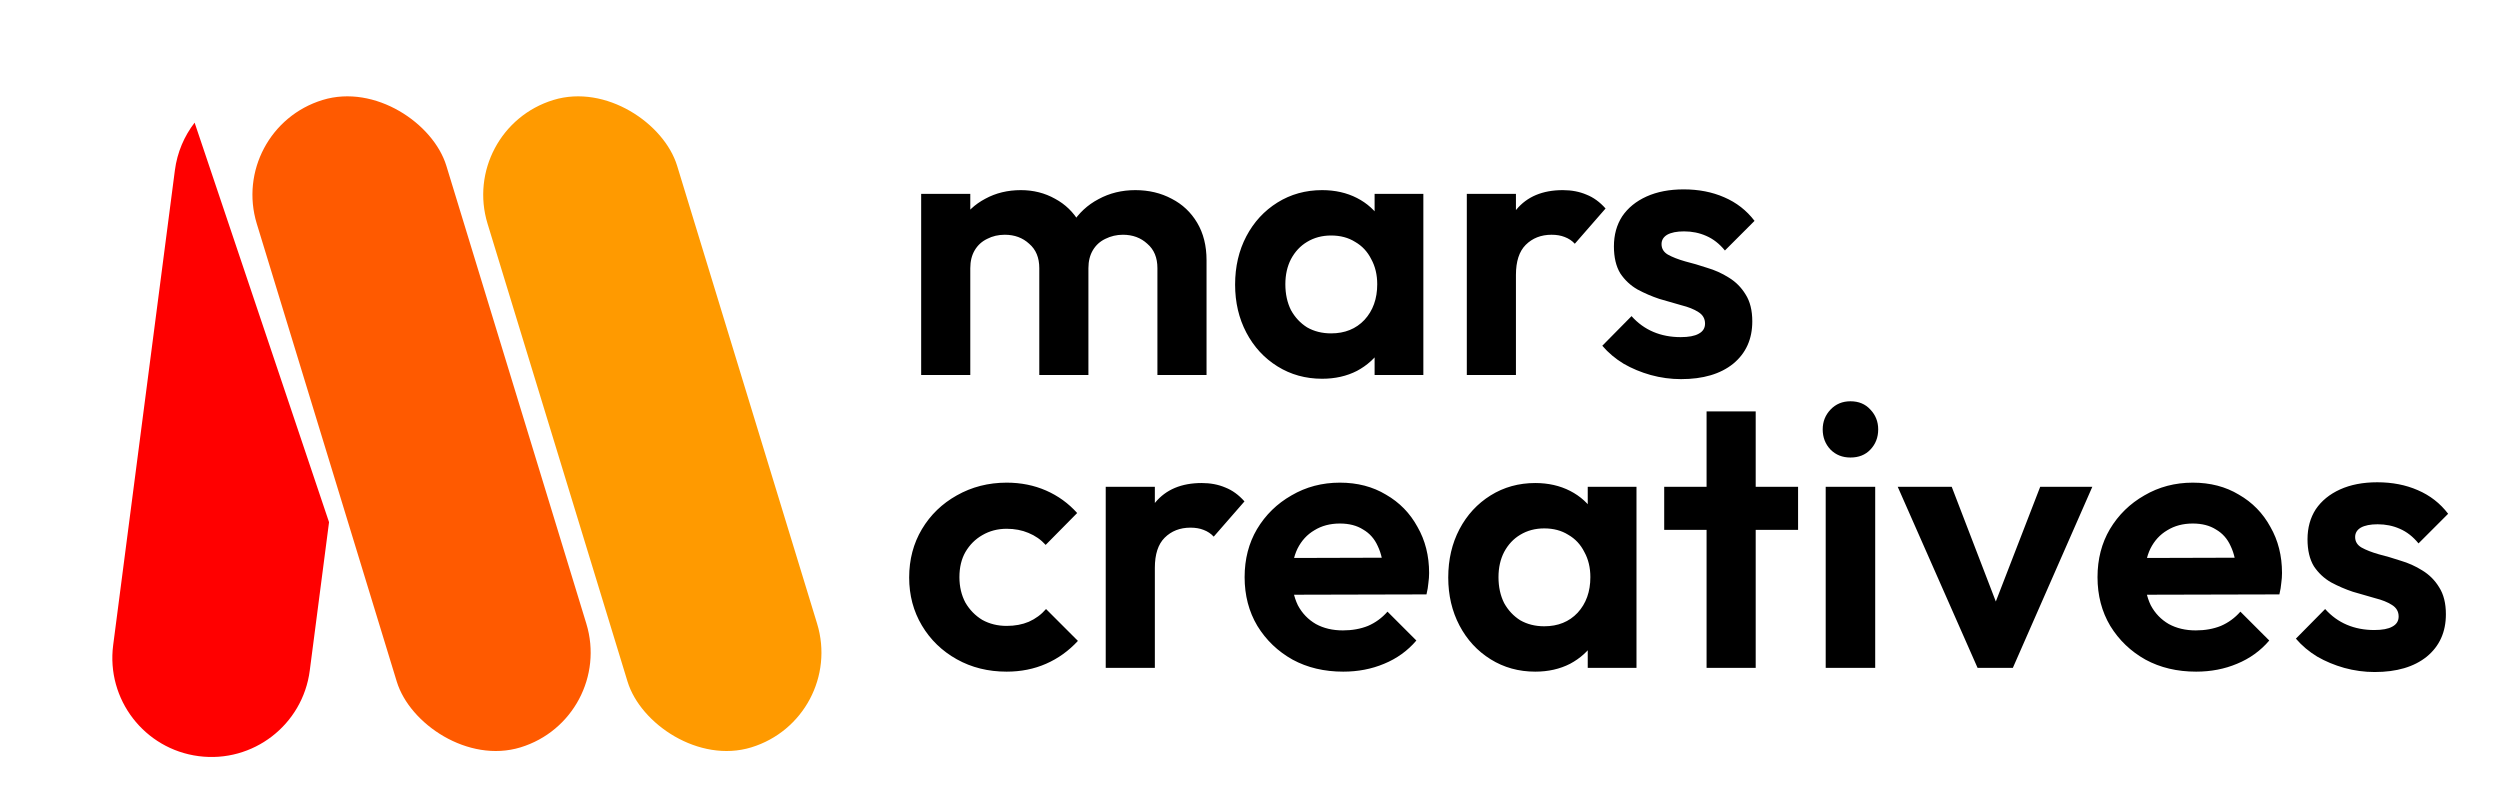
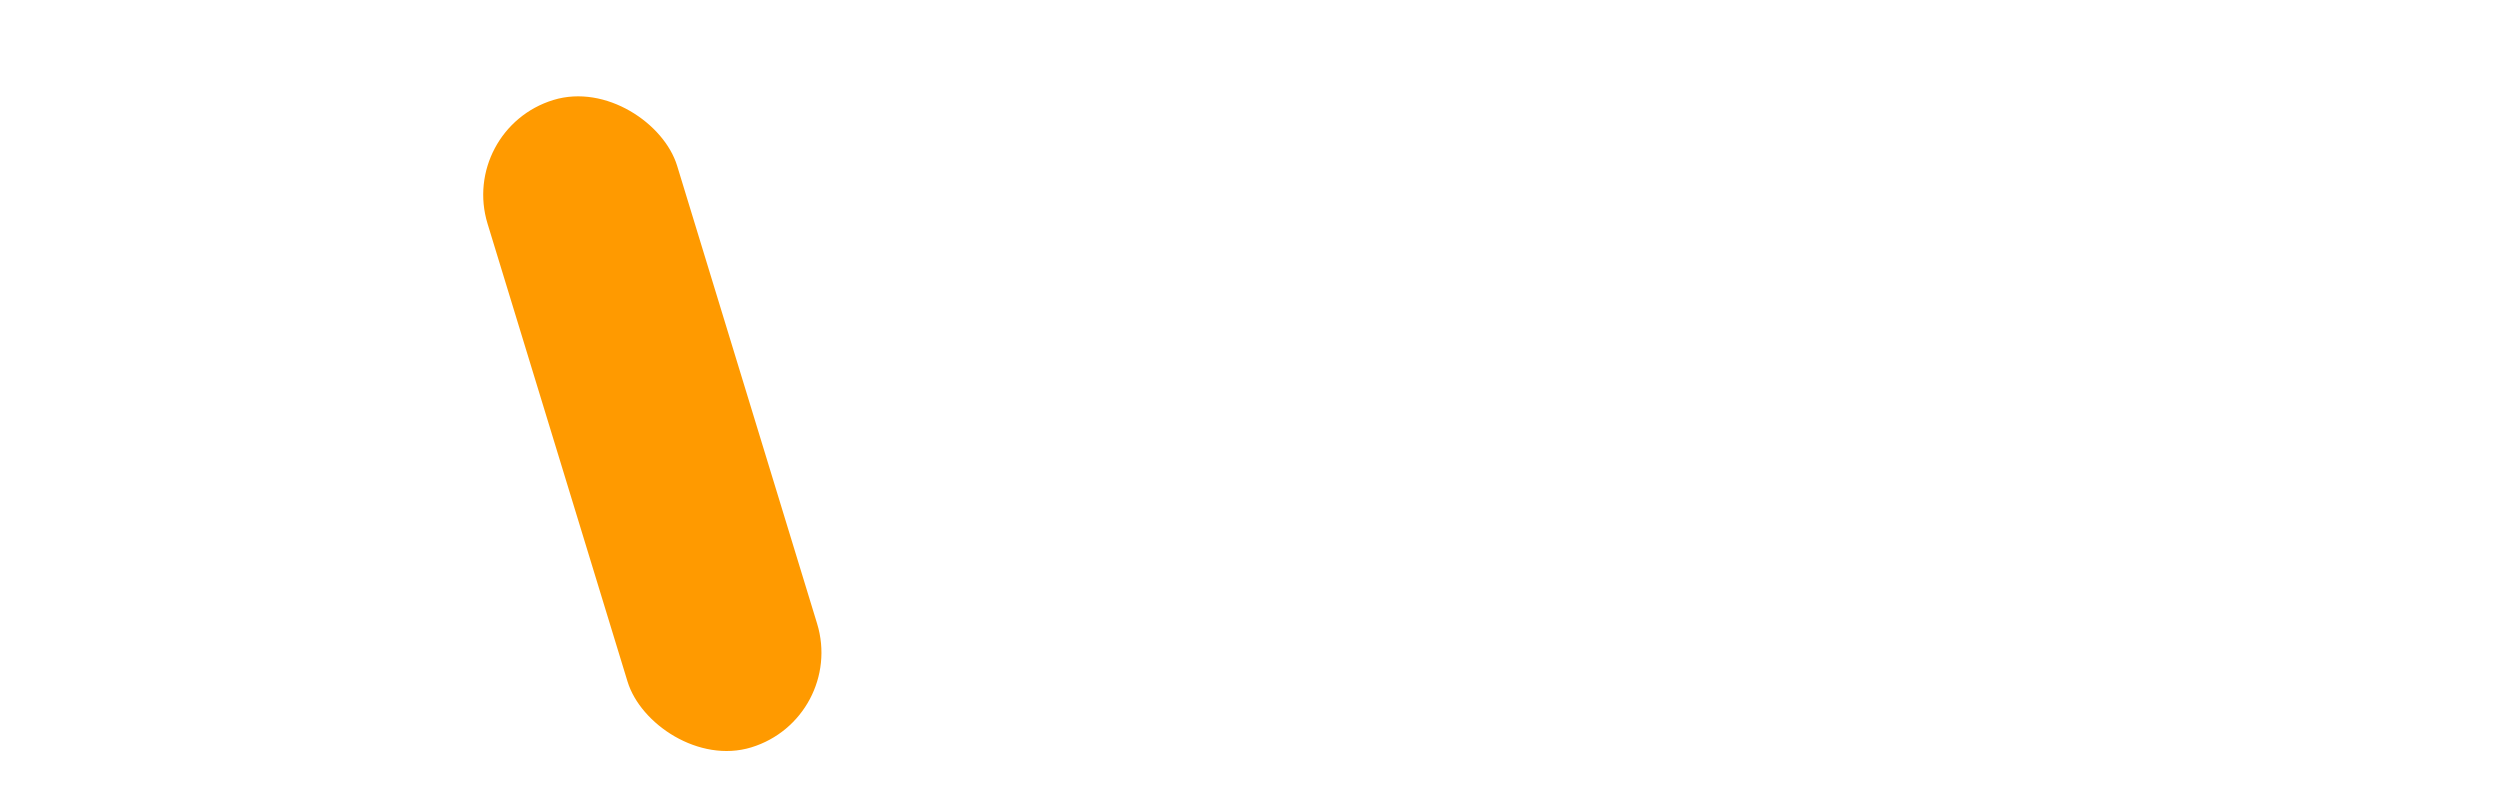
<svg xmlns="http://www.w3.org/2000/svg" width="200" height="63" viewBox="0 0 200 63" fill="none">
-   <path d="M73.693 30V15.51H77.623V30H73.693ZM83.143 30V21.45C83.143 20.61 82.873 19.96 82.333 19.5C81.813 19.02 81.163 18.78 80.383 18.78C79.863 18.78 79.393 18.89 78.973 19.11C78.553 19.31 78.223 19.61 77.983 20.01C77.743 20.41 77.623 20.89 77.623 21.45L76.093 20.7C76.093 19.58 76.333 18.61 76.813 17.79C77.313 16.97 77.983 16.34 78.823 15.9C79.663 15.44 80.613 15.21 81.673 15.21C82.673 15.21 83.583 15.44 84.403 15.9C85.223 16.34 85.873 16.97 86.353 17.79C86.833 18.59 87.073 19.56 87.073 20.7V30H83.143ZM92.593 30V21.45C92.593 20.61 92.323 19.96 91.783 19.5C91.263 19.02 90.613 18.78 89.833 18.78C89.333 18.78 88.863 18.89 88.423 19.11C88.003 19.31 87.673 19.61 87.433 20.01C87.193 20.41 87.073 20.89 87.073 21.45L84.823 20.91C84.903 19.75 85.213 18.75 85.753 17.91C86.293 17.05 87.003 16.39 87.883 15.93C88.763 15.45 89.743 15.21 90.823 15.21C91.903 15.21 92.873 15.44 93.733 15.9C94.593 16.34 95.273 16.98 95.773 17.82C96.273 18.66 96.523 19.66 96.523 20.82V30H92.593ZM105.768 30.3C104.448 30.3 103.258 29.97 102.198 29.31C101.138 28.65 100.308 27.75 99.708 26.61C99.108 25.47 98.808 24.19 98.808 22.77C98.808 21.33 99.108 20.04 99.708 18.9C100.308 17.76 101.138 16.86 102.198 16.2C103.258 15.54 104.448 15.21 105.768 15.21C106.808 15.21 107.738 15.42 108.558 15.84C109.378 16.26 110.028 16.85 110.508 17.61C111.008 18.35 111.278 19.19 111.318 20.13V25.35C111.278 26.31 111.008 27.16 110.508 27.9C110.028 28.64 109.378 29.23 108.558 29.67C107.738 30.09 106.808 30.3 105.768 30.3ZM106.488 26.67C107.588 26.67 108.478 26.31 109.158 25.59C109.838 24.85 110.178 23.9 110.178 22.74C110.178 21.98 110.018 21.31 109.698 20.73C109.398 20.13 108.968 19.67 108.408 19.35C107.868 19.01 107.228 18.84 106.488 18.84C105.768 18.84 105.128 19.01 104.568 19.35C104.028 19.67 103.598 20.13 103.278 20.73C102.978 21.31 102.828 21.98 102.828 22.74C102.828 23.52 102.978 24.21 103.278 24.81C103.598 25.39 104.028 25.85 104.568 26.19C105.128 26.51 105.768 26.67 106.488 26.67ZM109.968 30V26.1L110.598 22.56L109.968 19.08V15.51H113.868V30H109.968ZM117.345 30V15.51H121.275V30H117.345ZM121.275 21.99L119.745 20.97C119.925 19.19 120.445 17.79 121.305 16.77C122.165 15.73 123.405 15.21 125.025 15.21C125.725 15.21 126.355 15.33 126.915 15.57C127.475 15.79 127.985 16.16 128.445 16.68L125.985 19.5C125.765 19.26 125.495 19.08 125.175 18.96C124.875 18.84 124.525 18.78 124.125 18.78C123.285 18.78 122.595 19.05 122.055 19.59C121.535 20.11 121.275 20.91 121.275 21.99ZM134.483 30.33C133.663 30.33 132.853 30.22 132.053 30C131.273 29.78 130.553 29.48 129.893 29.1C129.233 28.7 128.663 28.22 128.183 27.66L130.523 25.29C131.023 25.85 131.603 26.27 132.263 26.55C132.923 26.83 133.653 26.97 134.453 26.97C135.093 26.97 135.573 26.88 135.893 26.7C136.233 26.52 136.403 26.25 136.403 25.89C136.403 25.49 136.223 25.18 135.863 24.96C135.523 24.74 135.073 24.56 134.513 24.42C133.953 24.26 133.363 24.09 132.743 23.91C132.143 23.71 131.563 23.46 131.003 23.16C130.443 22.84 129.983 22.41 129.623 21.87C129.283 21.31 129.113 20.59 129.113 19.71C129.113 18.79 129.333 17.99 129.773 17.31C130.233 16.63 130.883 16.1 131.723 15.72C132.563 15.34 133.553 15.15 134.693 15.15C135.893 15.15 136.973 15.36 137.933 15.78C138.913 16.2 139.723 16.83 140.363 17.67L137.993 20.04C137.553 19.5 137.053 19.11 136.493 18.87C135.953 18.63 135.363 18.51 134.723 18.51C134.143 18.51 133.693 18.6 133.373 18.78C133.073 18.96 132.923 19.21 132.923 19.53C132.923 19.89 133.093 20.17 133.433 20.37C133.793 20.57 134.253 20.75 134.813 20.91C135.373 21.05 135.953 21.22 136.553 21.42C137.173 21.6 137.753 21.86 138.293 22.2C138.853 22.54 139.303 22.99 139.643 23.55C140.003 24.11 140.183 24.83 140.183 25.71C140.183 27.13 139.673 28.26 138.653 29.1C137.633 29.92 136.243 30.33 134.483 30.33Z" fill="black" />
-   <path d="M80.533 53.732C79.053 53.732 77.723 53.402 76.543 52.742C75.363 52.082 74.433 51.182 73.753 50.042C73.073 48.902 72.733 47.622 72.733 46.202C72.733 44.762 73.073 43.472 73.753 42.332C74.433 41.192 75.363 40.292 76.543 39.632C77.743 38.952 79.073 38.612 80.533 38.612C81.673 38.612 82.723 38.822 83.683 39.242C84.643 39.662 85.473 40.262 86.173 41.042L83.653 43.592C83.273 43.172 82.813 42.852 82.273 42.632C81.753 42.412 81.173 42.302 80.533 42.302C79.813 42.302 79.163 42.472 78.583 42.812C78.023 43.132 77.573 43.582 77.233 44.162C76.913 44.722 76.753 45.392 76.753 46.172C76.753 46.932 76.913 47.612 77.233 48.212C77.573 48.792 78.023 49.252 78.583 49.592C79.163 49.912 79.813 50.072 80.533 50.072C81.193 50.072 81.783 49.962 82.303 49.742C82.843 49.502 83.303 49.162 83.683 48.722L86.233 51.272C85.493 52.072 84.643 52.682 83.683 53.102C82.723 53.522 81.673 53.732 80.533 53.732ZM88.458 53.432V38.942H92.388V53.432H88.458ZM92.388 45.422L90.858 44.402C91.038 42.622 91.558 41.222 92.418 40.202C93.278 39.162 94.518 38.642 96.138 38.642C96.838 38.642 97.468 38.762 98.028 39.002C98.588 39.222 99.098 39.592 99.558 40.112L97.098 42.932C96.878 42.692 96.608 42.512 96.288 42.392C95.988 42.272 95.638 42.212 95.238 42.212C94.398 42.212 93.708 42.482 93.168 43.022C92.648 43.542 92.388 44.342 92.388 45.422ZM107.459 53.732C105.939 53.732 104.589 53.412 103.409 52.772C102.229 52.112 101.289 51.212 100.589 50.072C99.909 48.932 99.569 47.632 99.569 46.172C99.569 44.732 99.899 43.452 100.559 42.332C101.239 41.192 102.159 40.292 103.319 39.632C104.479 38.952 105.769 38.612 107.189 38.612C108.589 38.612 109.819 38.932 110.879 39.572C111.959 40.192 112.799 41.052 113.399 42.152C114.019 43.232 114.329 44.462 114.329 45.842C114.329 46.102 114.309 46.372 114.269 46.652C114.249 46.912 114.199 47.212 114.119 47.552L101.939 47.582V44.642L112.289 44.612L110.699 45.842C110.659 44.982 110.499 44.262 110.219 43.682C109.959 43.102 109.569 42.662 109.049 42.362C108.549 42.042 107.929 41.882 107.189 41.882C106.409 41.882 105.729 42.062 105.149 42.422C104.569 42.762 104.119 43.252 103.799 43.892C103.499 44.512 103.349 45.252 103.349 46.112C103.349 46.992 103.509 47.762 103.829 48.422C104.169 49.062 104.649 49.562 105.269 49.922C105.889 50.262 106.609 50.432 107.429 50.432C108.169 50.432 108.839 50.312 109.439 50.072C110.039 49.812 110.559 49.432 110.999 48.932L113.309 51.242C112.609 52.062 111.749 52.682 110.729 53.102C109.729 53.522 108.639 53.732 107.459 53.732ZM122.819 53.732C121.499 53.732 120.309 53.402 119.249 52.742C118.189 52.082 117.359 51.182 116.759 50.042C116.159 48.902 115.859 47.622 115.859 46.202C115.859 44.762 116.159 43.472 116.759 42.332C117.359 41.192 118.189 40.292 119.249 39.632C120.309 38.972 121.499 38.642 122.819 38.642C123.859 38.642 124.789 38.852 125.609 39.272C126.429 39.692 127.079 40.282 127.559 41.042C128.059 41.782 128.329 42.622 128.369 43.562V48.782C128.329 49.742 128.059 50.592 127.559 51.332C127.079 52.072 126.429 52.662 125.609 53.102C124.789 53.522 123.859 53.732 122.819 53.732ZM123.539 50.102C124.639 50.102 125.529 49.742 126.209 49.022C126.889 48.282 127.229 47.332 127.229 46.172C127.229 45.412 127.069 44.742 126.749 44.162C126.449 43.562 126.019 43.102 125.459 42.782C124.919 42.442 124.279 42.272 123.539 42.272C122.819 42.272 122.179 42.442 121.619 42.782C121.079 43.102 120.649 43.562 120.329 44.162C120.029 44.742 119.879 45.412 119.879 46.172C119.879 46.952 120.029 47.642 120.329 48.242C120.649 48.822 121.079 49.282 121.619 49.622C122.179 49.942 122.819 50.102 123.539 50.102ZM127.019 53.432V49.532L127.649 45.992L127.019 42.512V38.942H130.919V53.432H127.019ZM136.526 53.432V32.912H140.456V53.432H136.526ZM133.136 42.392V38.942H143.846V42.392H133.136ZM146.056 53.432V38.942H150.016V53.432H146.056ZM148.036 36.602C147.396 36.602 146.866 36.392 146.446 35.972C146.026 35.532 145.816 34.992 145.816 34.352C145.816 33.732 146.026 33.202 146.446 32.762C146.866 32.322 147.396 32.102 148.036 32.102C148.696 32.102 149.226 32.322 149.626 32.762C150.046 33.202 150.256 33.732 150.256 34.352C150.256 34.992 150.046 35.532 149.626 35.972C149.226 36.392 148.696 36.602 148.036 36.602ZM158.207 53.432L151.817 38.942H156.137L160.727 50.882H158.597L163.217 38.942H167.387L161.027 53.432H158.207ZM175.691 53.732C174.171 53.732 172.821 53.412 171.641 52.772C170.461 52.112 169.521 51.212 168.821 50.072C168.141 48.932 167.801 47.632 167.801 46.172C167.801 44.732 168.131 43.452 168.791 42.332C169.471 41.192 170.391 40.292 171.551 39.632C172.711 38.952 174.001 38.612 175.421 38.612C176.821 38.612 178.051 38.932 179.111 39.572C180.191 40.192 181.031 41.052 181.631 42.152C182.251 43.232 182.561 44.462 182.561 45.842C182.561 46.102 182.541 46.372 182.501 46.652C182.481 46.912 182.431 47.212 182.351 47.552L170.171 47.582V44.642L180.521 44.612L178.931 45.842C178.891 44.982 178.731 44.262 178.451 43.682C178.191 43.102 177.801 42.662 177.281 42.362C176.781 42.042 176.161 41.882 175.421 41.882C174.641 41.882 173.961 42.062 173.381 42.422C172.801 42.762 172.351 43.252 172.031 43.892C171.731 44.512 171.581 45.252 171.581 46.112C171.581 46.992 171.741 47.762 172.061 48.422C172.401 49.062 172.881 49.562 173.501 49.922C174.121 50.262 174.841 50.432 175.661 50.432C176.401 50.432 177.071 50.312 177.671 50.072C178.271 49.812 178.791 49.432 179.231 48.932L181.541 51.242C180.841 52.062 179.981 52.682 178.961 53.102C177.961 53.522 176.871 53.732 175.691 53.732ZM189.971 53.762C189.151 53.762 188.341 53.652 187.541 53.432C186.761 53.212 186.041 52.912 185.381 52.532C184.721 52.132 184.151 51.652 183.671 51.092L186.011 48.722C186.511 49.282 187.091 49.702 187.751 49.982C188.411 50.262 189.141 50.402 189.941 50.402C190.581 50.402 191.061 50.312 191.381 50.132C191.721 49.952 191.891 49.682 191.891 49.322C191.891 48.922 191.711 48.612 191.351 48.392C191.011 48.172 190.561 47.992 190.001 47.852C189.441 47.692 188.851 47.522 188.231 47.342C187.631 47.142 187.051 46.892 186.491 46.592C185.931 46.272 185.471 45.842 185.111 45.302C184.771 44.742 184.601 44.022 184.601 43.142C184.601 42.222 184.821 41.422 185.261 40.742C185.721 40.062 186.371 39.532 187.211 39.152C188.051 38.772 189.041 38.582 190.181 38.582C191.381 38.582 192.461 38.792 193.421 39.212C194.401 39.632 195.211 40.262 195.851 41.102L193.481 43.472C193.041 42.932 192.541 42.542 191.981 42.302C191.441 42.062 190.851 41.942 190.211 41.942C189.631 41.942 189.181 42.032 188.861 42.212C188.561 42.392 188.411 42.642 188.411 42.962C188.411 43.322 188.581 43.602 188.921 43.802C189.281 44.002 189.741 44.182 190.301 44.342C190.861 44.482 191.441 44.652 192.041 44.852C192.661 45.032 193.241 45.292 193.781 45.632C194.341 45.972 194.791 46.422 195.131 46.982C195.491 47.542 195.671 48.262 195.671 49.142C195.671 50.562 195.161 51.692 194.141 52.532C193.121 53.352 191.731 53.762 189.971 53.762Z" fill="black" />
-   <rect x="18.225" y="10.317" width="15.858" height="54.157" rx="7.929" transform="rotate(-17 18.225 10.317)" fill="#FF5A00" />
  <rect x="36.687" y="10.317" width="15.858" height="54.157" rx="7.929" transform="rotate(-17 36.687 10.317)" fill="#FF9A00" />
-   <path fill-rule="evenodd" clip-rule="evenodd" d="M15.569 9.812C14.741 10.885 14.177 12.186 13.99 13.628L9.054 51.608C8.49 55.95 11.553 59.928 15.895 60.492C20.238 61.057 24.216 57.994 24.78 53.651L26.323 41.775L15.569 9.812Z" fill="#FF0000" />
</svg>